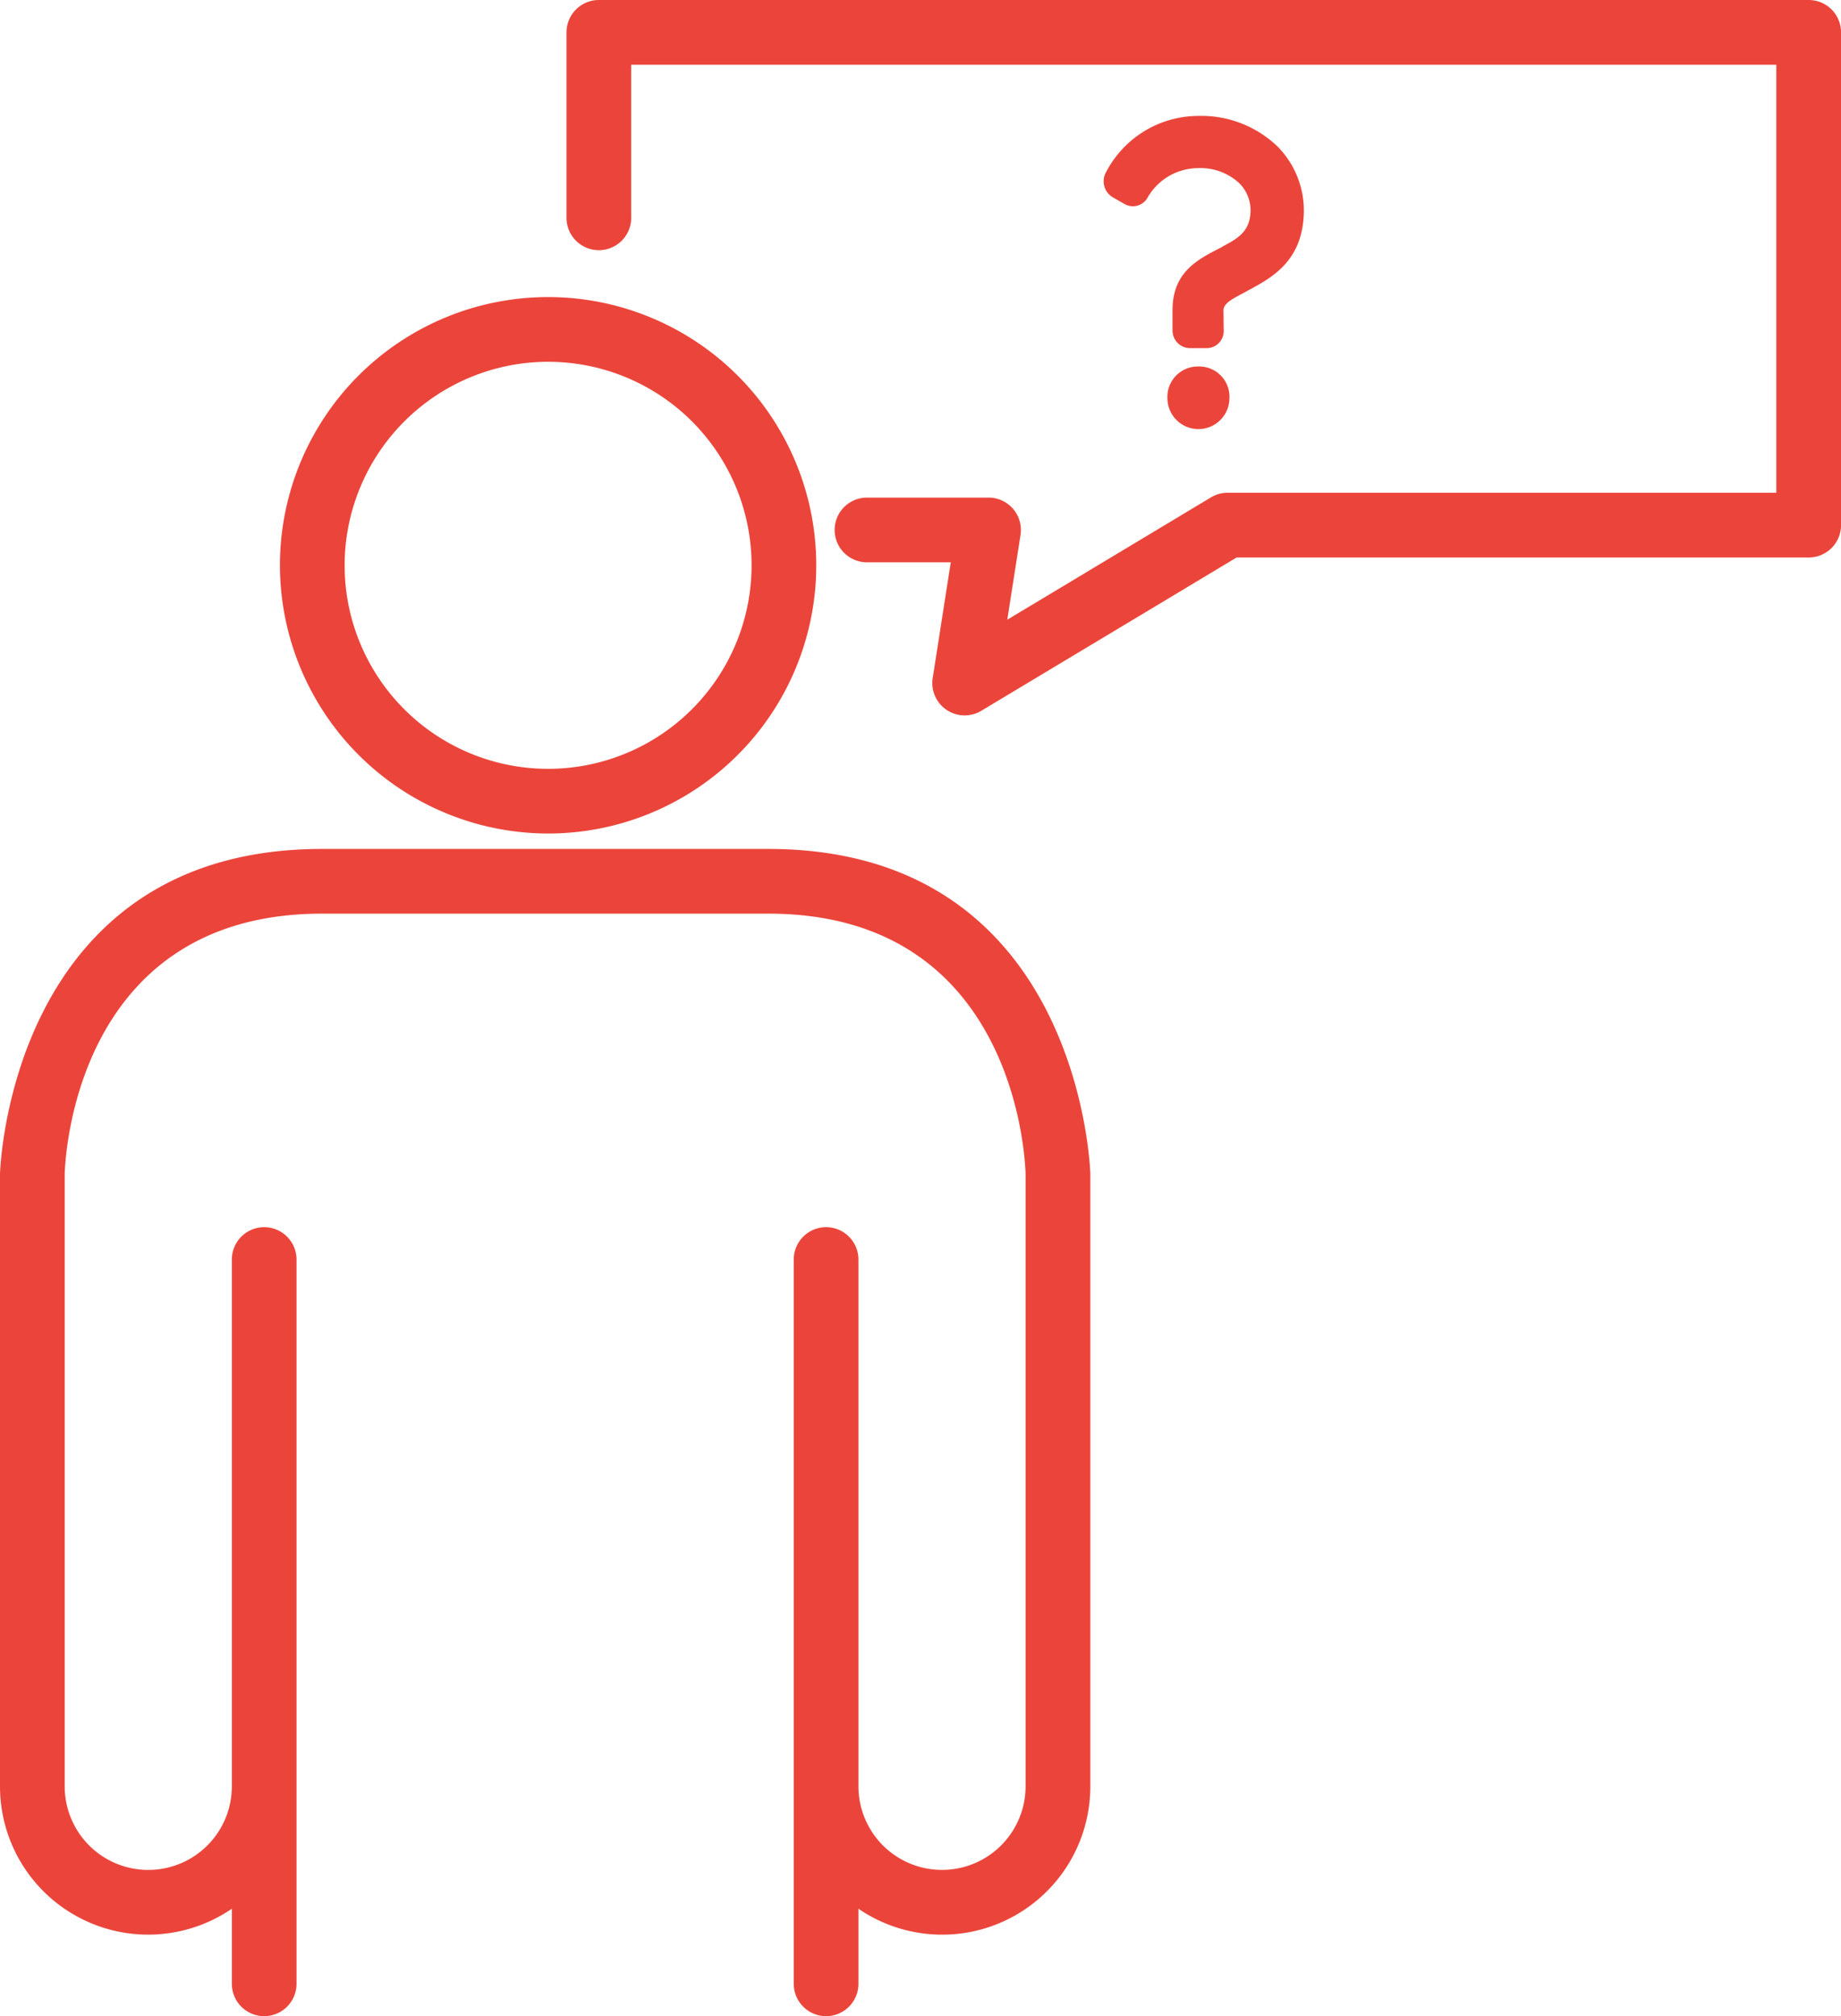
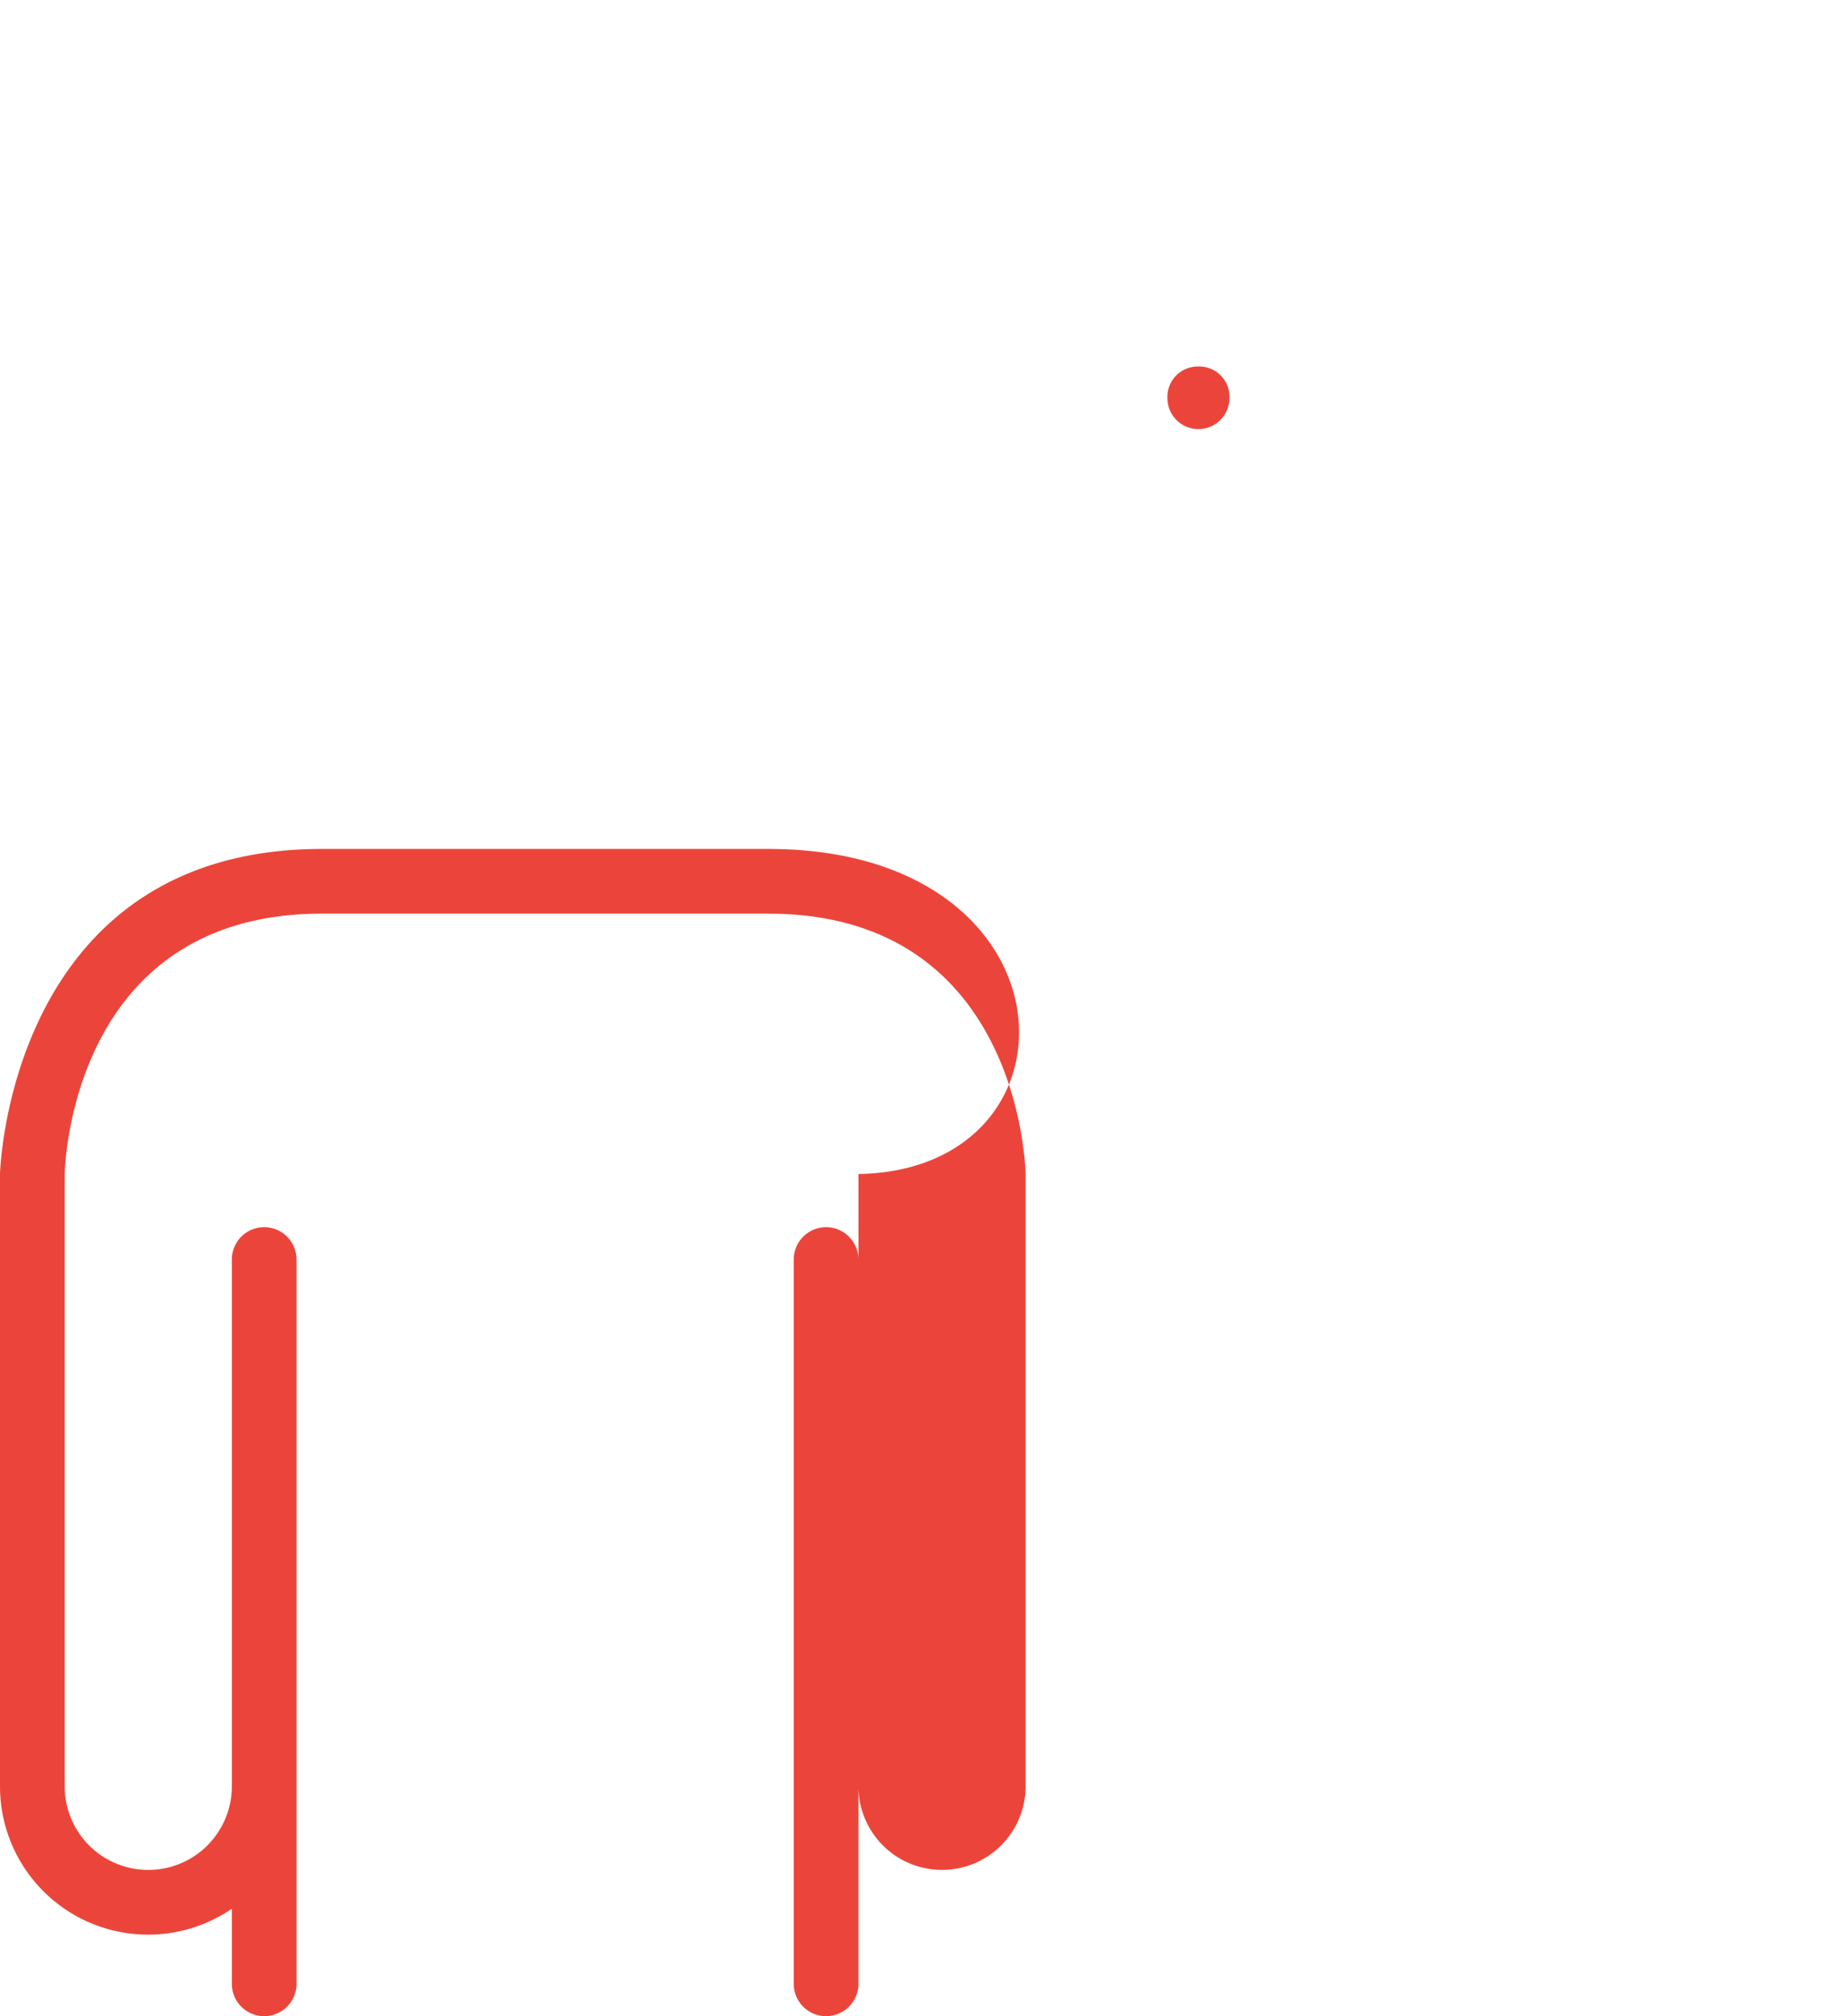
<svg xmlns="http://www.w3.org/2000/svg" width="128.347" height="140.524" viewBox="0 0 128.347 140.524">
  <defs>
    <style>
      .cls-1 {
        fill: #eb453b;
      }
    </style>
  </defs>
  <g id="Group_1555" data-name="Group 1555" transform="translate(-310.326 -2508.53)">
    <g id="Group_1556" data-name="Group 1556" transform="translate(310.326 2508.53)">
      <g id="Group_1555-2" data-name="Group 1555" transform="translate(19.516 0)">
-         <path id="Path_898" data-name="Path 898" class="cls-1" d="M39.663,55.087A18.695,18.695,0,1,0,20.968,36.392,18.715,18.715,0,0,0,39.663,55.087Zm0-32.879A14.185,14.185,0,1,1,25.478,36.392,14.2,14.2,0,0,1,39.663,22.207Z" transform="translate(-20.968 3.009)" />
-         <path id="Path_899" data-name="Path 899" class="cls-1" d="M120.854,3.924H36.512a2.255,2.255,0,0,0-2.255,2.255V19.107a2.255,2.255,0,1,0,4.51,0V8.434H118.6V38.269H80.347a2.254,2.254,0,0,0-1.161.322l-14.2,8.526.923-5.91a2.255,2.255,0,0,0-2.23-2.6H55.205a2.255,2.255,0,1,0,0,4.51h5.841l-1.26,8.067a2.255,2.255,0,0,0,3.389,2.282l17.8-10.685h39.882a2.256,2.256,0,0,0,2.255-2.255V6.179A2.255,2.255,0,0,0,120.854,3.924Z" transform="translate(-14.278 -3.924)" />
        <path id="Path_900" data-name="Path 900" class="cls-1" d="M64.243,20.916a2.116,2.116,0,0,0-2.121,2.2,2.162,2.162,0,0,0,4.324,0A2.109,2.109,0,0,0,64.243,20.916Z" transform="translate(-0.251 4.63)" />
-         <path id="Path_901" data-name="Path 901" class="cls-1" d="M69.215,21.477c1.7-.916,3.822-2.054,3.907-5.447a6.354,6.354,0,0,0-1.836-4.6A7.672,7.672,0,0,0,65.732,9.3a7.267,7.267,0,0,0-6.386,3.894,1.3,1.3,0,0,0-.135,1,1.273,1.273,0,0,0,.6.783l.8.457a1.176,1.176,0,0,0,1.589-.389,4.069,4.069,0,0,1,3.531-2.106A3.972,3.972,0,0,1,68.632,14a2.681,2.681,0,0,1,.774,1.956c-.047,1.421-.905,1.884-1.9,2.42l-.027.015a.36.36,0,0,0-.072.05l-.027.015c-1.678.849-3.413,1.729-3.413,4.384v1.421a1.225,1.225,0,0,0,1.224,1.224h1.158a1.186,1.186,0,0,0,1.186-1.2l-.017-1.416c0-.471.511-.765,1.346-1.2Z" transform="translate(-1.739 -1.22)" />
      </g>
-       <path id="Path_902" data-name="Path 902" class="cls-1" d="M61.55,43.282H30.434C8.677,43.282,7.992,65.669,7.987,65.94v42.677a10.329,10.329,0,0,0,16.163,8.532v5.232a2.255,2.255,0,0,0,4.51,0V71.9a2.255,2.255,0,0,0-4.51,0v36.718a5.826,5.826,0,1,1-11.653,0V65.983c.014-.743.552-18.191,17.937-18.191H61.55c17.385,0,17.924,17.448,17.937,18.191v42.633a5.826,5.826,0,1,1-11.653,0V71.9a2.255,2.255,0,0,0-4.51,0v50.481a2.255,2.255,0,0,0,4.51,0v-5.232A10.329,10.329,0,0,0,84,108.617V65.94C83.995,65.669,83.307,43.282,61.55,43.282Z" transform="translate(-7.987 15.889)" />
+       <path id="Path_902" data-name="Path 902" class="cls-1" d="M61.55,43.282H30.434C8.677,43.282,7.992,65.669,7.987,65.94v42.677a10.329,10.329,0,0,0,16.163,8.532v5.232a2.255,2.255,0,0,0,4.51,0V71.9a2.255,2.255,0,0,0-4.51,0v36.718a5.826,5.826,0,1,1-11.653,0V65.983c.014-.743.552-18.191,17.937-18.191H61.55c17.385,0,17.924,17.448,17.937,18.191v42.633a5.826,5.826,0,1,1-11.653,0V71.9a2.255,2.255,0,0,0-4.51,0v50.481a2.255,2.255,0,0,0,4.51,0v-5.232V65.94C83.995,65.669,83.307,43.282,61.55,43.282Z" transform="translate(-7.987 15.889)" />
    </g>
  </g>
</svg>